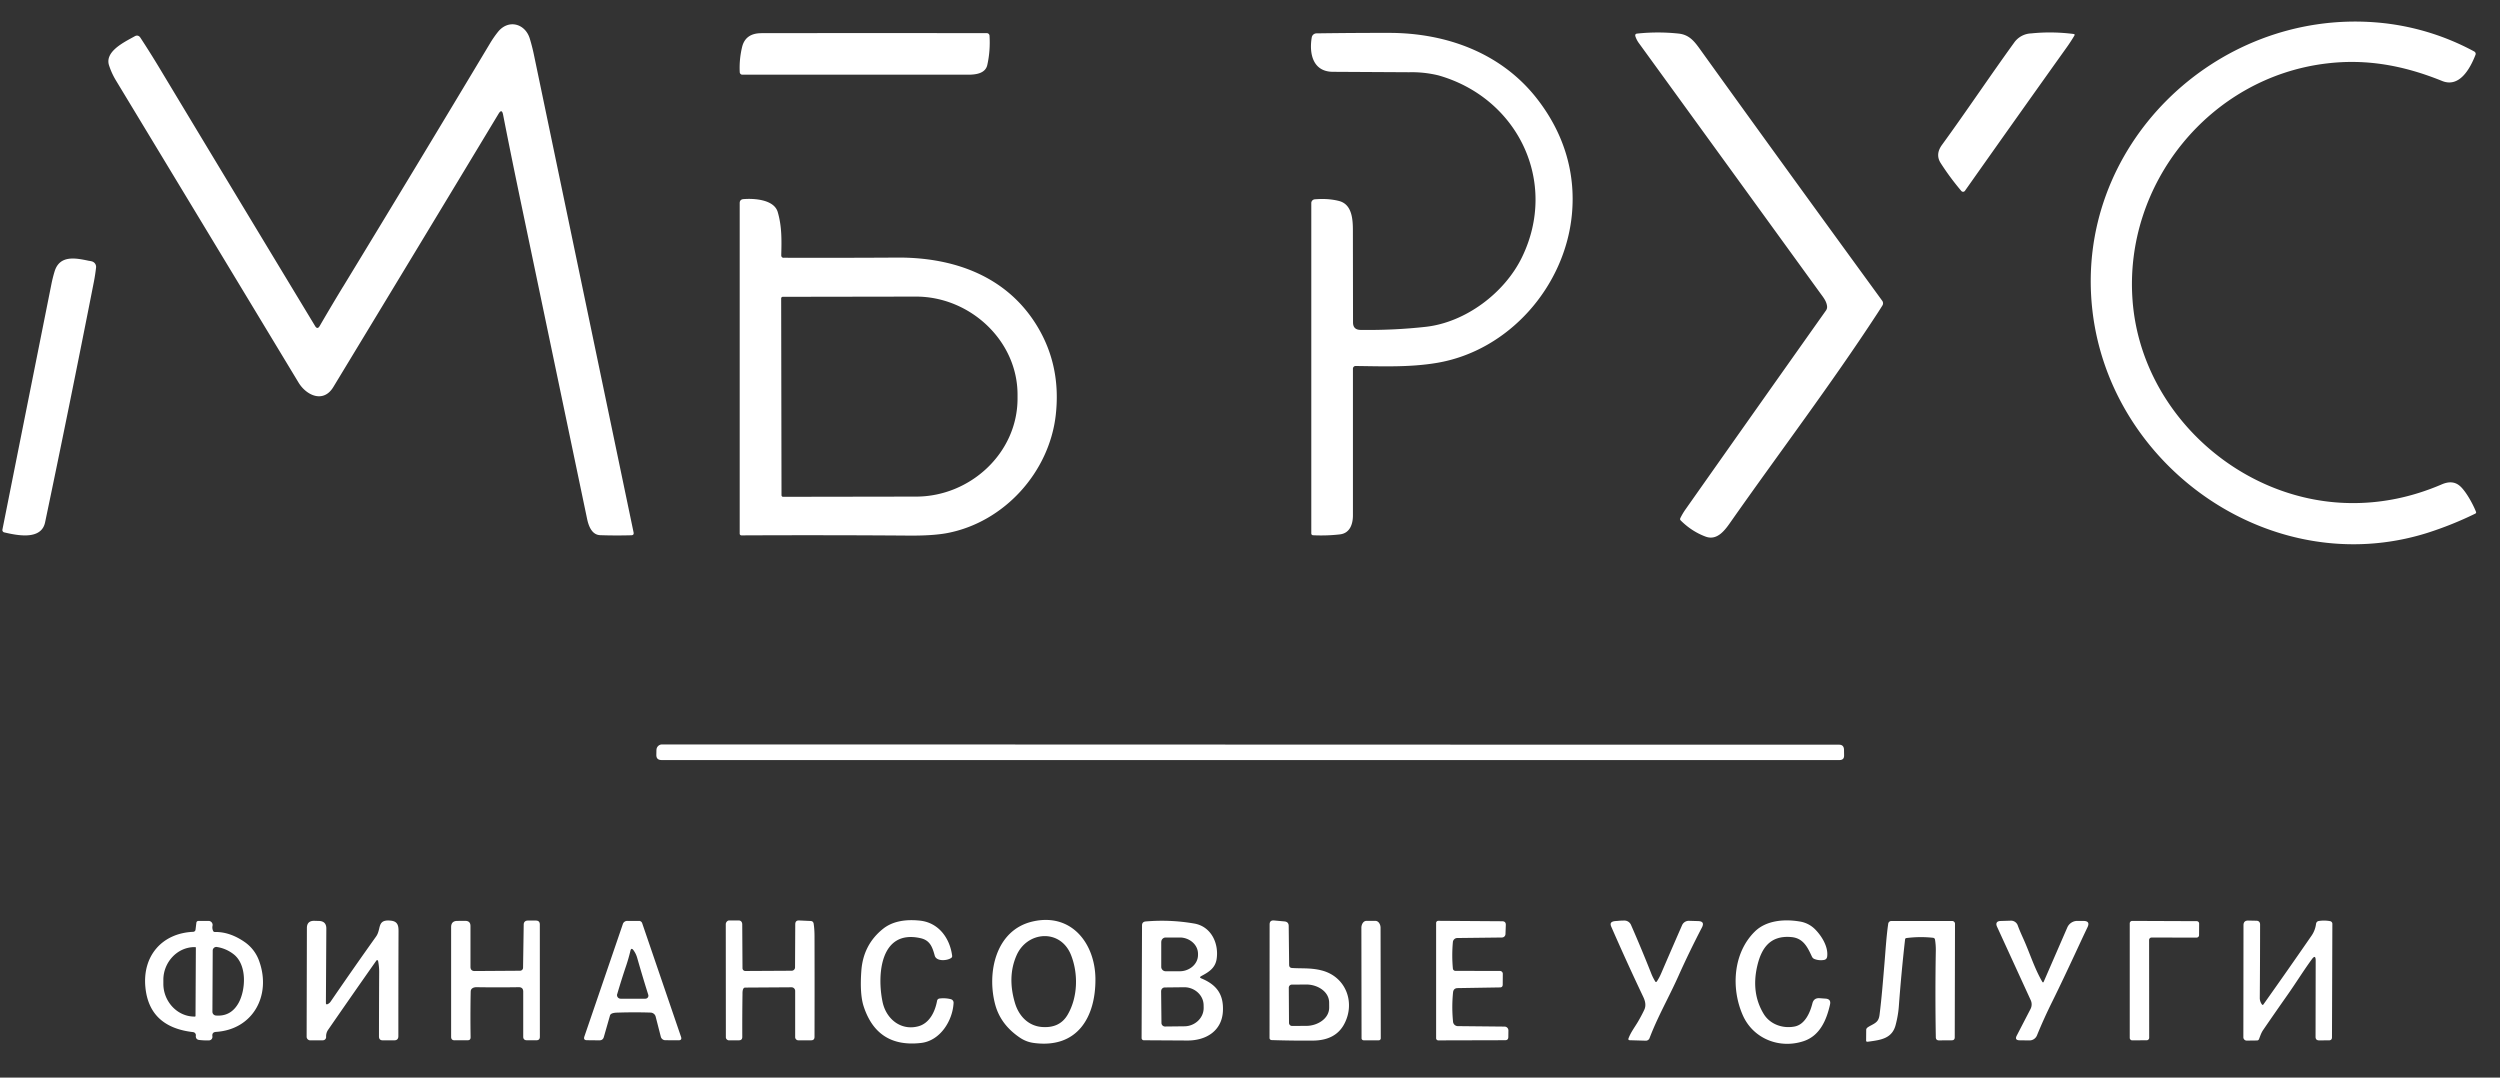
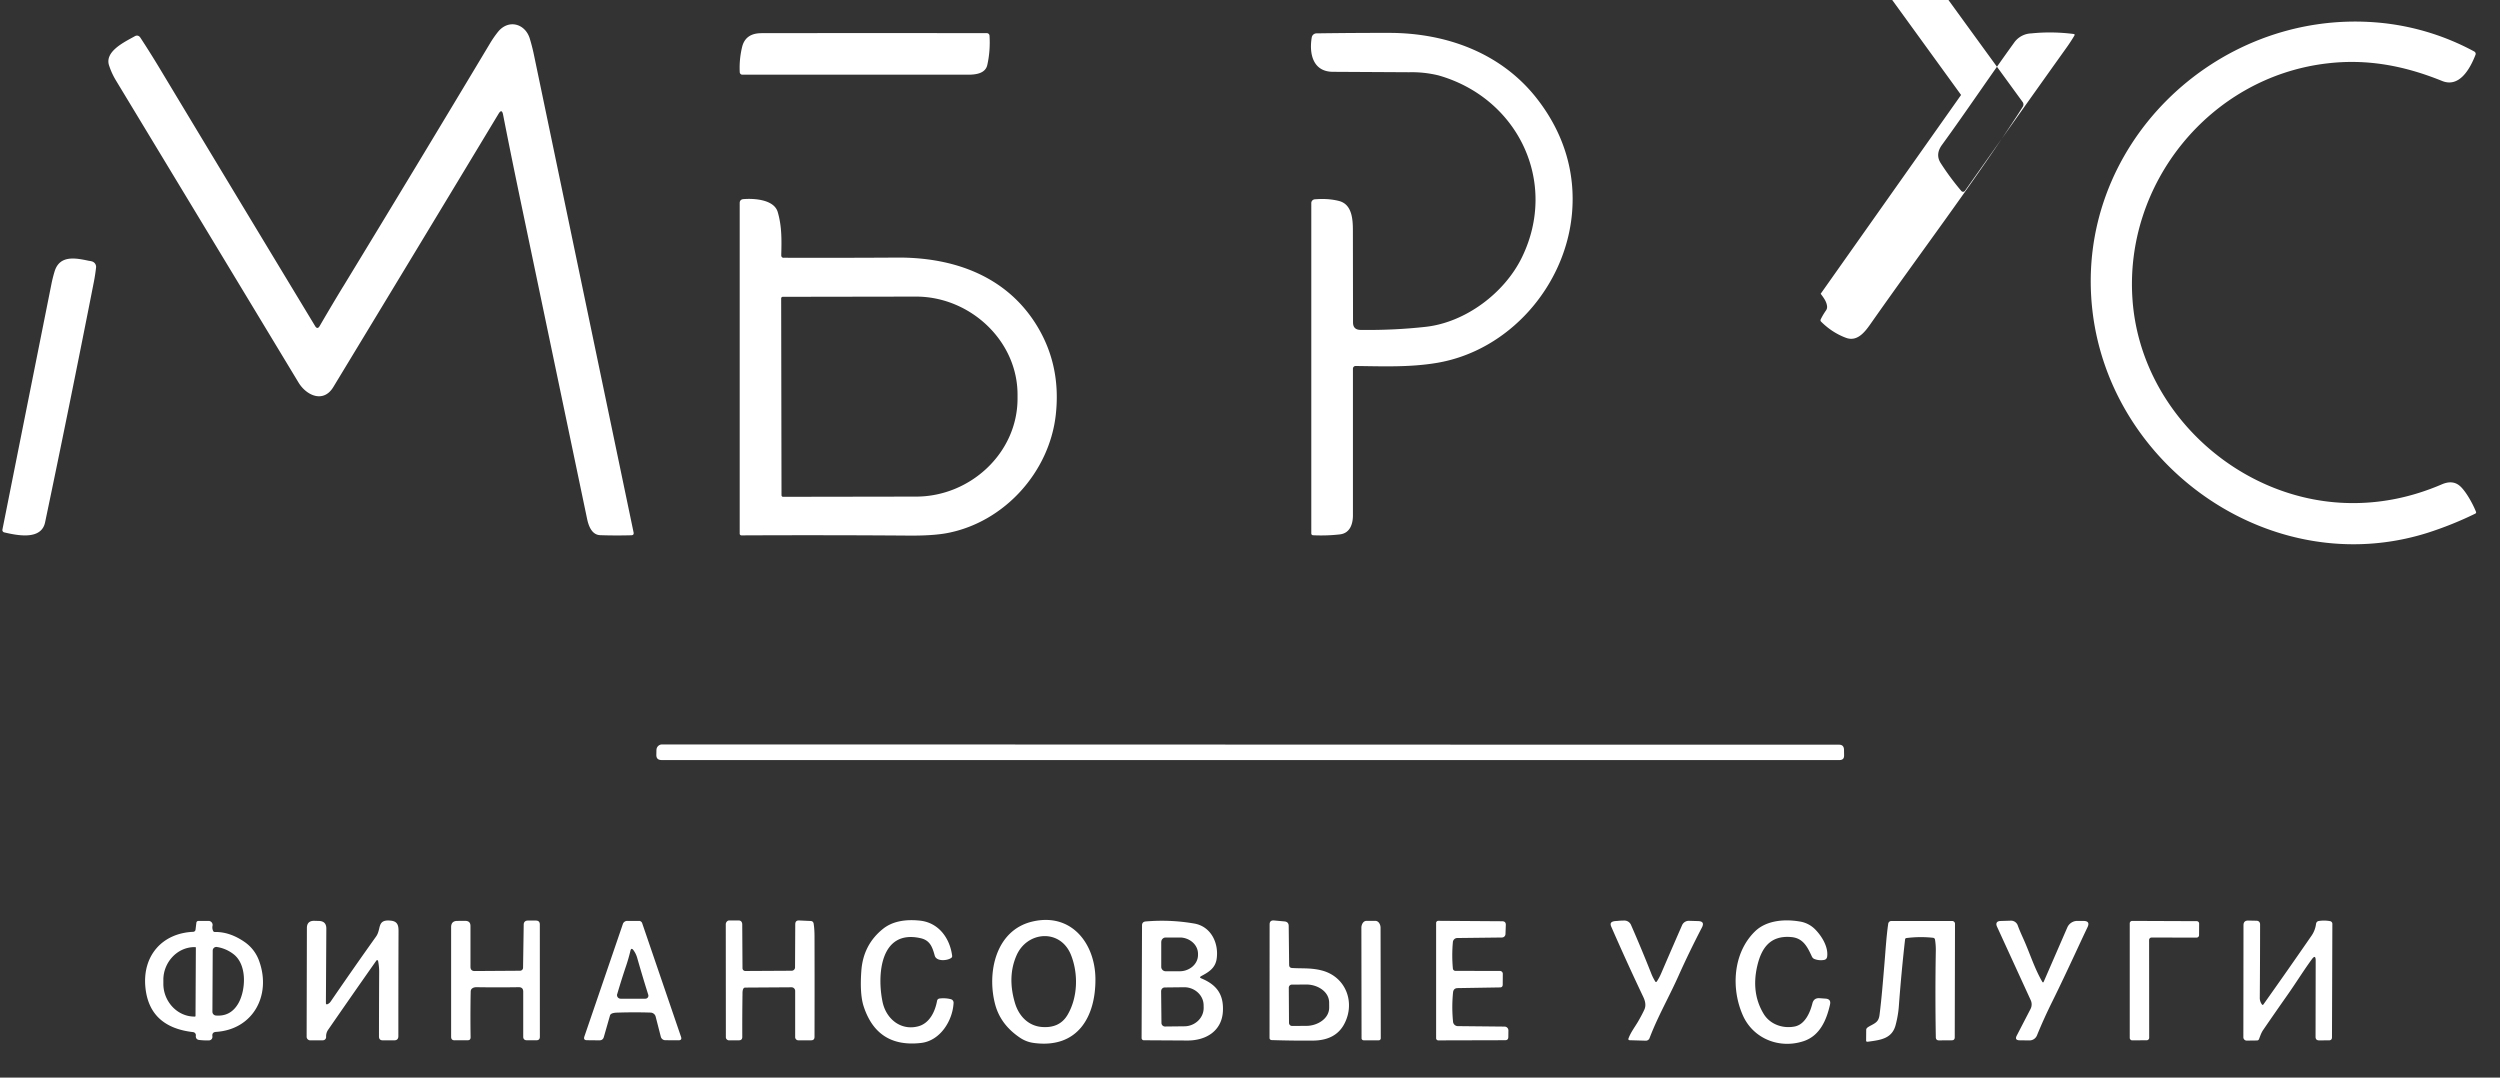
<svg xmlns="http://www.w3.org/2000/svg" width="58" height="25" fill="none">
  <rect width="100%" height="100%" fill="#333333" stroke="none" />
-   <path fill-rule="evenodd" clip-rule="evenodd" d="M57.407 1.197a5.742 5.742 0 00-2.28-.677c-3.737-.3-7.029 2.891-6.581 6.7.428 3.646 4.182 6.266 7.762 5.145a8.197 8.197 0 001.117-.448c.02-.01.025-.024.018-.044-.078-.196-.25-.503-.389-.611-.109-.086-.244-.094-.404-.025-.7.301-1.414.446-2.14.434-2.558-.039-4.838-2.11-5.034-4.694-.207-2.706 1.785-5.181 4.504-5.505.932-.112 1.796.05 2.676.406.402.164.65-.282.777-.61a.06.06 0 00-.026-.07zM7.954 6.658c-.179.295-.358.596-.537.905-.035.06-.07.06-.106.002a3026.467 3026.467 0 01-3.557-5.896c-.164-.275-.33-.54-.497-.795-.031-.048-.079-.063-.132-.032l-.073.04c-.237.13-.619.338-.522.635.04.122.092.237.158.346 1.436 2.374 2.849 4.712 4.238 7.012.18.298.577.487.808.103 1.32-2.178 2.598-4.29 3.833-6.339.05-.083.085-.077.104.018.127.65.258 1.291.39 1.925l1.559 7.452c.034.163.108.375.305.382.234.008.475.009.722.002.044-.001.061-.023.052-.067L13.77 7.9l-1.384-6.634a4.377 4.377 0 00-.095-.371c-.108-.353-.502-.457-.743-.149a2.357 2.357 0 00-.174.251 913.182 913.182 0 01-3.419 5.661zM31.45 8.491a.062.062 0 00-.062.062v3.404c0 .202-.07.415-.304.441a3.84 3.84 0 01-.617.02c-.03-.001-.045-.017-.045-.047V4.71c0-.045.037-.083.081-.086.125-.01.24-.01.346.001.076.008.15.02.224.04.3.083.314.436.314.691l.003 2.123c0 .116.059.174.175.175.518.007 1.023-.017 1.515-.072.92-.104 1.825-.783 2.228-1.61.853-1.749-.094-3.702-1.94-4.224a2.617 2.617 0 00-.677-.072l-1.77-.01c-.467-.004-.552-.429-.488-.8a.113.113 0 01.109-.092c.582-.008 1.147-.012 1.695-.011 1.32.002 2.602.467 3.43 1.538.604.78.895 1.69.801 2.674-.158 1.668-1.457 3.16-3.127 3.443-.628.107-1.269.08-1.89.073zM42.24 6.815c.065.089.137.179.148.292a.14.14 0 01-.024.094c-1.097 1.55-2.183 3.087-3.257 4.612a1.512 1.512 0 00-.123.207c-.01.021-.007.04.01.056.169.168.36.293.575.373.278.104.46-.163.597-.36 1.123-1.6 2.311-3.168 3.38-4.804a8.87 8.87 0 00.123-.193.098.098 0 00-.005-.119c-1.406-1.93-2.81-3.864-4.204-5.804-.142-.198-.26-.363-.517-.39a4.563 4.563 0 00-.96 0c-.039.004-.053.026-.042.064a.572.572 0 00.089.168c1.394 1.92 2.797 3.855 4.21 5.804zm4.491-5.83a.506.506 0 01.393-.21c.32-.033.647-.029.981.013.027.003.033.016.02.039a3.733 3.733 0 01-.178.273 744.5 744.5 0 00-2.361 3.328.053.053 0 01-.082.004 6.055 6.055 0 01-.48-.648c-.086-.134-.077-.275.028-.42.571-.785 1.11-1.593 1.68-2.38zM17.664.77c-.246 0-.396.107-.448.323-.045.19-.064.383-.054.582a.061.061 0 00.06.058h5.231c.17 0 .406-.02.452-.225.05-.222.066-.449.052-.681a.063.063 0 00-.063-.058c-1.613-.002-3.357-.002-5.23 0zm.521 5.21a290.9 290.9 0 002.634-.004c1.309-.008 2.55.43 3.254 1.608.366.613.506 1.297.42 2.05-.152 1.322-1.193 2.477-2.51 2.732-.218.042-.51.062-.878.06-1.31-.01-2.611-.011-3.906-.005a.04.04 0 01-.038-.039V4.71c0-.05.028-.085.083-.09.235-.02.715.002.8.302.097.334.09.655.081.998 0 .04.02.061.06.061zm-.062.943l.008 4.566c0 .02.016.037.036.037l3.09-.005c1.249-.002 2.352-1.008 2.35-2.28v-.088c-.002-1.258-1.11-2.274-2.358-2.272l-3.09.005a.038.038 0 00-.036.037zM2.068 6.052c-.307-.065-.683-.145-.802.247a3.127 3.127 0 00-.074.296L.46 10.26l-.404 2.027a.056.056 0 00.04.064c.312.073.862.185.95-.232.37-1.765.748-3.627 1.133-5.586.021-.11.038-.22.05-.329a.131.131 0 00-.06-.123c-.03-.02-.067-.023-.101-.03zM15.23 17.404a.129.129 0 01.13-.133c9.043 0 16.643.006 27.307.006.08 0 .113.046.114.12l.002.13c.001.07-.034.106-.105.106h-27.33c-.083 0-.123-.041-.121-.123l.002-.107zM7.67 23.238a.168.168 0 01-.065.056c-.029.015-.044.006-.044-.027l.01-1.724c0-.115-.057-.174-.172-.177l-.107-.003c-.114-.002-.172.054-.172.168l-.006 2.521c0 .046.038.084.083.084l.295-.001a.075.075 0 00.074-.078.264.264 0 01.044-.162c.354-.512.727-1.049 1.122-1.61.011-.016.037-.01.04.01.017.085.025.17.025.25-.003.499-.004.999-.005 1.5 0 .062.03.092.092.091h.264c.063-.001.094-.033.094-.096 0-.809.001-1.622.004-2.44 0-.127-.021-.222-.172-.24-.227-.027-.25.07-.278.189-.014.056-.029.118-.068.174a98.8 98.8 0 00-1.058 1.515zm3.25-.234a29.66 29.66 0 00-.002 1.06c.001.047-.022.07-.068.07l-.303.001c-.054 0-.081-.026-.081-.08V21.51c0-.097.049-.145.145-.145l.183-.001c.08 0 .121.04.121.12v.946c0 .066.034.099.1.098l1.052-.007a.07.07 0 00.068-.069l.015-1c0-.058.034-.095.096-.095h.186c.061 0 .092.031.092.092l.001 2.605c0 .054-.027.08-.08.08h-.224c-.05 0-.082-.027-.082-.08v-1.047c0-.07-.035-.105-.105-.104-.325.005-.649.005-.973 0-.067-.002-.14.024-.14.1zm6.306.056c0-.041-.001-.148.062-.148l1.076-.007c.046 0 .084.038.084.084v1.073c0 .04.033.073.072.073h.3c.05 0 .076-.026.077-.077.002-.763.002-1.542 0-2.335 0-.1-.006-.206-.02-.293-.006-.038-.028-.06-.067-.063l-.262-.012c-.065-.006-.097.023-.098.088l-.005 1.001a.078.078 0 01-.077.077l-1.077.006a.065.065 0 01-.065-.064l-.006-1.016c0-.05-.026-.09-.076-.092h-.227c-.043-.002-.079.045-.079.087l.002 2.622c0 .04.034.072.073.072l.232-.001c.051 0 .076-.027.076-.078a51.308 51.308 0 01.005-.997zm4.083.749c.252-.07.383-.331.43-.585.006-.035.027-.055.062-.059a.71.71 0 01.258.016c.039.01.066.045.064.085-.019.408-.306.876-.749.93-.68.08-1.126-.202-1.337-.848-.062-.19-.08-.465-.054-.824.029-.405.197-.73.503-.975.207-.165.494-.229.859-.19.427.046.691.4.745.816a.052.052 0 01-.02.048c-.09.066-.344.09-.384-.052-.054-.194-.106-.357-.333-.406-.933-.206-1.008.853-.878 1.478.083.4.429.677.834.566zm2.647-2.43c-.858.198-1.065 1.19-.867 1.928.083.308.272.562.567.763.099.068.207.11.323.126 1.018.14 1.442-.602 1.435-1.485-.005-.818-.553-1.541-1.458-1.332zm.892.778c.168.424.161.97-.076 1.38-.123.215-.324.311-.601.289-.319-.026-.537-.26-.625-.561-.118-.4-.107-.764.034-1.091.245-.576 1.024-.634 1.268-.017zm3.021.489c-.037.02-.036.037.003.053.358.149.517.372.5.755-.02.456-.383.69-.832.686l-1.005-.006a.05.05 0 01-.043-.025.051.051 0 01-.007-.026l.01-2.613c0-.056.029-.087.084-.092a4.374 4.374 0 011.121.047c.4.065.583.464.525.83-.034.207-.185.3-.356.39zm-.928-.795v.581c0 .055.046.101.101.101h.332c.21 0 .42-.155.42-.38v-.023c0-.224-.21-.38-.42-.38h-.332a.102.102 0 00-.1.101zm-.003 1.142l.008.74c0 .045.038.083.084.082l.452-.005c.234-.002.445-.188.443-.428l-.001-.06c-.002-.24-.217-.42-.45-.418l-.453.005a.084.084 0 00-.082.084zm3.698-.486c-.245-.055-.43-.035-.656-.049-.048-.002-.072-.027-.072-.074l-.01-.899c0-.066-.033-.102-.099-.108l-.241-.022c-.069-.006-.103.025-.103.093l-.002 2.635c0 .024.021.046.046.047.31.01.63.015.963.012.348-.003.59-.131.724-.384.27-.508.03-1.12-.55-1.25zm-.731 1.225l-.005-.818c0-.038.031-.071.07-.071l.338-.002c.24-.002.526.15.528.42l.001.111c.002.268-.282.426-.522.428l-.339.002a.071.071 0 01-.071-.07zm8.536-.965c.037-.057.07-.118.097-.182a177.944 177.944 0 01.487-1.122.17.17 0 01.16-.1l.21.006c.11.003.14.053.089.15-.198.381-.38.757-.546 1.128-.085.19-.177.376-.269.561-.144.29-.286.577-.4.878a.091.091 0 01-.085.058l-.381-.011a.027.027 0 01-.024-.036c.052-.145.15-.27.227-.402.051-.088.098-.176.14-.265.049-.103.023-.206-.023-.303a56.081 56.081 0 01-.745-1.635c-.012-.031-.021-.07.009-.095.035-.029.095-.028.138-.032.055-.006.109-.008.163-.008.065 0 .125.04.151.1.16.365.315.736.464 1.113.024.064.056.129.096.196.013.023.027.023.042 0zm3.2 1.047c-.284.057-.58-.052-.725-.294-.193-.32-.243-.684-.151-1.095.095-.421.296-.729.794-.685.278.025.376.235.477.452l.002.003a.102.102 0 00.057.054c.069.027.14.034.216.023.049-.008.075-.036.08-.085.026-.224-.126-.468-.275-.621a.64.64 0 00-.367-.188c-.35-.058-.77-.028-1.035.232-.508.497-.557 1.322-.28 1.946.24.541.848.786 1.412.598.37-.124.528-.48.61-.847.02-.086-.014-.132-.102-.139l-.14-.01c-.088-.006-.144.034-.166.12-.053.212-.171.488-.408.536zm5.775-1.042l.546-1.256a.253.253 0 01.234-.151l.146.001c.037 0 .065.007.083.02.042.028.024.086.006.124-.098.205-.194.412-.29.619-.173.37-.346.74-.528 1.107-.128.258-.247.52-.356.787a.187.187 0 01-.174.115l-.229-.003c-.081-.001-.103-.038-.065-.11l.32-.618a.232.232 0 00.005-.2l-.783-1.708c-.036-.079-.007-.13.082-.132l.226-.007a.167.167 0 01.176.119c.04.107.087.212.134.316.146.327.25.668.43.979.014.024.026.023.037-.002zm6.218-.516c.06-.082.09-.072.09.03l-.003 1.769c0 .054.027.082.082.082l.23-.001c.045 0 .069-.024.069-.07l.009-2.634a.064.064 0 00-.05-.061.79.79 0 00-.259-.005c-.04.005-.063.028-.07.068a.618.618 0 01-.098.265 150.308 150.308 0 01-1.12 1.6c-.013.02-.026.02-.04 0a.25.25 0 01-.047-.148 214.822 214.822 0 00.007-1.705c0-.05-.03-.084-.084-.085l-.191-.004c-.073-.001-.11.035-.11.108l-.003 2.6c0 .042.035.077.078.077l.237-.003a.05.05 0 00.05-.036c.029-.076.05-.143.097-.211.189-.276.377-.546.563-.811.192-.272.367-.557.563-.825zM4.536 21.57l.02-.164a.046.046 0 01.044-.04l.239-.001c.058 0 .103.054.092.111a.188.188 0 00.013.12.041.041 0 00.041.026c.233-.004.465.075.697.237a.9.9 0 01.337.456c.273.783-.15 1.569-1.007 1.625-.066.004-.094.039-.084.104a.082.082 0 01-.078.093 1.522 1.522 0 01-.232-.01c-.056-.008-.081-.048-.074-.102a.073.073 0 00-.064-.08c-.678-.077-1.048-.425-1.107-1.043-.07-.726.388-1.253 1.111-1.284a.056.056 0 00.052-.048zm0 2l.008-1.582c0-.015-.013-.015-.024-.015-.41-.003-.728.355-.73.754v.096c-.002.4.312.76.72.762.012 0 .026 0 .026-.015zm.399-1.518l-.007 1.422a.088.088 0 00.08.086c.232.019.407-.078.526-.29.165-.297.205-.88-.112-1.13a.84.84 0 00-.391-.17.084.084 0 00-.096.082zm9.411 1.44c.256-.008.506-.008.75 0 .054.003.102.041.115.093l.12.468a.108.108 0 00.104.08l.307.002c.057 0 .076-.027.058-.08l-.9-2.633a.078.078 0 00-.08-.057h-.262a.107.107 0 00-.11.079l-.89 2.602c-.02.058 0 .087.06.087l.287.003c.055 0 .089-.025.104-.077l.143-.5c.02-.067.143-.065.194-.067zm-.027-.428a17.6 17.6 0 01.21-.666 3.94 3.94 0 00.096-.337c.013-.058.038-.063.073-.014a.548.548 0 01.083.169c.084.294.17.582.259.864a.07.07 0 01-.066.09h-.576a.084.084 0 01-.08-.107zm17.314 1.07a.046.046 0 01-.045-.044l-.004-2.567c0-.069.04-.159.12-.159h.203c.08 0 .122.089.122.157l.005 2.568c0 .024-.02.046-.045.046h-.356zm2.175-2.372l1.039-.012a.082.082 0 00.08-.078l.008-.212c.002-.058-.026-.086-.083-.087l-1.484-.01a.05.05 0 00-.05.05v2.675a.05.05 0 00.05.049l1.552-.004c.048 0 .072-.024.073-.072l.002-.154a.089.089 0 00-.087-.09l-1.087-.011a.112.112 0 01-.11-.1 3.372 3.372 0 010-.684c.007-.064.043-.097.108-.098l.981-.016c.041 0 .062-.021.063-.063l.002-.254a.066.066 0 00-.065-.065l-1.035-.002a.059.059 0 01-.058-.053 3.334 3.334 0 010-.616.103.103 0 01.101-.093zm11.035-.006a2.643 2.643 0 00-.616.007.034.034 0 00-.029.03 39.708 39.708 0 00-.145 1.554c-.01.136-.034.28-.074.432-.08.31-.336.346-.6.383l-.048.006c-.025.004-.038-.007-.037-.033l.002-.24c0-.022.01-.04.027-.054.062-.047.14-.072.2-.123.042-.035.072-.084.083-.178.049-.389.079-.78.112-1.17.027-.314.044-.63.089-.942a.073.073 0 01.071-.061h1.413c.035 0 .066.03.065.065l-.006 2.633c0 .047-.023.07-.07.07l-.295.002c-.049 0-.074-.025-.074-.074a57.35 57.35 0 010-2.015 1.49 1.49 0 00-.018-.244c-.004-.03-.021-.045-.05-.048zm5.018 2.322l-.002-2.271c0-.03.026-.056.056-.056l1.047.001c.03 0 .056-.025.056-.056l.002-.269a.056.056 0 00-.056-.056l-1.498-.006a.057.057 0 00-.056.056v2.659c0 .03.026.056.056.056l.339-.002c.03 0 .056-.026.056-.056z" fill="#fff" />
+   <path fill-rule="evenodd" clip-rule="evenodd" d="M57.407 1.197a5.742 5.742 0 00-2.28-.677c-3.737-.3-7.029 2.891-6.581 6.7.428 3.646 4.182 6.266 7.762 5.145a8.197 8.197 0 001.117-.448c.02-.01.025-.024.018-.044-.078-.196-.25-.503-.389-.611-.109-.086-.244-.094-.404-.025-.7.301-1.414.446-2.14.434-2.558-.039-4.838-2.11-5.034-4.694-.207-2.706 1.785-5.181 4.504-5.505.932-.112 1.796.05 2.676.406.402.164.65-.282.777-.61a.06.06 0 00-.026-.07zM7.954 6.658c-.179.295-.358.596-.537.905-.035.06-.07.06-.106.002a3026.467 3026.467 0 01-3.557-5.896c-.164-.275-.33-.54-.497-.795-.031-.048-.079-.063-.132-.032l-.073.04c-.237.13-.619.338-.522.635.04.122.092.237.158.346 1.436 2.374 2.849 4.712 4.238 7.012.18.298.577.487.808.103 1.32-2.178 2.598-4.29 3.833-6.339.05-.083.085-.077.104.018.127.65.258 1.291.39 1.925l1.559 7.452c.034.163.108.375.305.382.234.008.475.009.722.002.044-.001.061-.023.052-.067L13.77 7.9l-1.384-6.634a4.377 4.377 0 00-.095-.371c-.108-.353-.502-.457-.743-.149a2.357 2.357 0 00-.174.251 913.182 913.182 0 01-3.419 5.661zM31.45 8.491a.062.062 0 00-.062.062v3.404c0 .202-.07.415-.304.441a3.84 3.84 0 01-.617.02c-.03-.001-.045-.017-.045-.047V4.71c0-.045.037-.083.081-.086.125-.01.24-.01.346.001.076.008.15.02.224.04.3.083.314.436.314.691l.003 2.123c0 .116.059.174.175.175.518.007 1.023-.017 1.515-.072.92-.104 1.825-.783 2.228-1.61.853-1.749-.094-3.702-1.94-4.224a2.617 2.617 0 00-.677-.072l-1.77-.01c-.467-.004-.552-.429-.488-.8a.113.113 0 01.109-.092c.582-.008 1.147-.012 1.695-.011 1.32.002 2.602.467 3.43 1.538.604.78.895 1.69.801 2.674-.158 1.668-1.457 3.16-3.127 3.443-.628.107-1.269.08-1.89.073zM42.24 6.815c.065.089.137.179.148.292a.14.14 0 01-.024.094a1.512 1.512 0 00-.123.207c-.01.021-.007.04.01.056.169.168.36.293.575.373.278.104.46-.163.597-.36 1.123-1.6 2.311-3.168 3.38-4.804a8.87 8.87 0 00.123-.193.098.098 0 00-.005-.119c-1.406-1.93-2.81-3.864-4.204-5.804-.142-.198-.26-.363-.517-.39a4.563 4.563 0 00-.96 0c-.039.004-.053.026-.042.064a.572.572 0 00.089.168c1.394 1.92 2.797 3.855 4.21 5.804zm4.491-5.83a.506.506 0 01.393-.21c.32-.033.647-.029.981.013.027.003.033.016.02.039a3.733 3.733 0 01-.178.273 744.5 744.5 0 00-2.361 3.328.053.053 0 01-.082.004 6.055 6.055 0 01-.48-.648c-.086-.134-.077-.275.028-.42.571-.785 1.11-1.593 1.68-2.38zM17.664.77c-.246 0-.396.107-.448.323-.045.19-.064.383-.054.582a.061.061 0 00.06.058h5.231c.17 0 .406-.02.452-.225.05-.222.066-.449.052-.681a.063.063 0 00-.063-.058c-1.613-.002-3.357-.002-5.23 0zm.521 5.21a290.9 290.9 0 002.634-.004c1.309-.008 2.55.43 3.254 1.608.366.613.506 1.297.42 2.05-.152 1.322-1.193 2.477-2.51 2.732-.218.042-.51.062-.878.06-1.31-.01-2.611-.011-3.906-.005a.04.04 0 01-.038-.039V4.71c0-.05.028-.085.083-.09.235-.02.715.002.8.302.097.334.09.655.081.998 0 .04.02.061.06.061zm-.062.943l.008 4.566c0 .02.016.037.036.037l3.09-.005c1.249-.002 2.352-1.008 2.35-2.28v-.088c-.002-1.258-1.11-2.274-2.358-2.272l-3.09.005a.038.038 0 00-.036.037zM2.068 6.052c-.307-.065-.683-.145-.802.247a3.127 3.127 0 00-.074.296L.46 10.26l-.404 2.027a.056.056 0 00.04.064c.312.073.862.185.95-.232.37-1.765.748-3.627 1.133-5.586.021-.11.038-.22.05-.329a.131.131 0 00-.06-.123c-.03-.02-.067-.023-.101-.03zM15.23 17.404a.129.129 0 01.13-.133c9.043 0 16.643.006 27.307.006.08 0 .113.046.114.12l.002.13c.001.07-.034.106-.105.106h-27.33c-.083 0-.123-.041-.121-.123l.002-.107zM7.67 23.238a.168.168 0 01-.065.056c-.029.015-.044.006-.044-.027l.01-1.724c0-.115-.057-.174-.172-.177l-.107-.003c-.114-.002-.172.054-.172.168l-.006 2.521c0 .046.038.084.083.084l.295-.001a.075.075 0 00.074-.078.264.264 0 01.044-.162c.354-.512.727-1.049 1.122-1.61.011-.016.037-.01.04.01.017.085.025.17.025.25-.003.499-.004.999-.005 1.5 0 .062.03.092.092.091h.264c.063-.001.094-.033.094-.096 0-.809.001-1.622.004-2.44 0-.127-.021-.222-.172-.24-.227-.027-.25.07-.278.189-.014.056-.029.118-.068.174a98.8 98.8 0 00-1.058 1.515zm3.25-.234a29.66 29.66 0 00-.002 1.06c.001.047-.022.07-.068.07l-.303.001c-.054 0-.081-.026-.081-.08V21.51c0-.097.049-.145.145-.145l.183-.001c.08 0 .121.04.121.12v.946c0 .066.034.099.1.098l1.052-.007a.07.07 0 00.068-.069l.015-1c0-.058.034-.095.096-.095h.186c.061 0 .092.031.092.092l.001 2.605c0 .054-.027.08-.08.08h-.224c-.05 0-.082-.027-.082-.08v-1.047c0-.07-.035-.105-.105-.104-.325.005-.649.005-.973 0-.067-.002-.14.024-.14.1zm6.306.056c0-.041-.001-.148.062-.148l1.076-.007c.046 0 .084.038.084.084v1.073c0 .04.033.073.072.073h.3c.05 0 .076-.026.077-.077.002-.763.002-1.542 0-2.335 0-.1-.006-.206-.02-.293-.006-.038-.028-.06-.067-.063l-.262-.012c-.065-.006-.097.023-.098.088l-.005 1.001a.078.078 0 01-.077.077l-1.077.006a.065.065 0 01-.065-.064l-.006-1.016c0-.05-.026-.09-.076-.092h-.227c-.043-.002-.079.045-.079.087l.002 2.622c0 .04.034.072.073.072l.232-.001c.051 0 .076-.027.076-.078a51.308 51.308 0 01.005-.997zm4.083.749c.252-.07.383-.331.43-.585.006-.035.027-.055.062-.059a.71.71 0 01.258.016c.039.01.066.045.064.085-.019.408-.306.876-.749.93-.68.08-1.126-.202-1.337-.848-.062-.19-.08-.465-.054-.824.029-.405.197-.73.503-.975.207-.165.494-.229.859-.19.427.046.691.4.745.816a.052.052 0 01-.02.048c-.09.066-.344.09-.384-.052-.054-.194-.106-.357-.333-.406-.933-.206-1.008.853-.878 1.478.083.4.429.677.834.566zm2.647-2.43c-.858.198-1.065 1.19-.867 1.928.083.308.272.562.567.763.099.068.207.11.323.126 1.018.14 1.442-.602 1.435-1.485-.005-.818-.553-1.541-1.458-1.332zm.892.778c.168.424.161.97-.076 1.38-.123.215-.324.311-.601.289-.319-.026-.537-.26-.625-.561-.118-.4-.107-.764.034-1.091.245-.576 1.024-.634 1.268-.017zm3.021.489c-.037.02-.036.037.003.053.358.149.517.372.5.755-.02.456-.383.69-.832.686l-1.005-.006a.05.05 0 01-.043-.025.051.051 0 01-.007-.026l.01-2.613c0-.056.029-.087.084-.092a4.374 4.374 0 011.121.047c.4.065.583.464.525.83-.034.207-.185.3-.356.39zm-.928-.795v.581c0 .055.046.101.101.101h.332c.21 0 .42-.155.42-.38v-.023c0-.224-.21-.38-.42-.38h-.332a.102.102 0 00-.1.101zm-.003 1.142l.008.74c0 .045.038.083.084.082l.452-.005c.234-.002.445-.188.443-.428l-.001-.06c-.002-.24-.217-.42-.45-.418l-.453.005a.084.084 0 00-.082.084zm3.698-.486c-.245-.055-.43-.035-.656-.049-.048-.002-.072-.027-.072-.074l-.01-.899c0-.066-.033-.102-.099-.108l-.241-.022c-.069-.006-.103.025-.103.093l-.002 2.635c0 .024.021.046.046.047.31.01.63.015.963.012.348-.003.59-.131.724-.384.27-.508.03-1.12-.55-1.25zm-.731 1.225l-.005-.818c0-.038.031-.071.07-.071l.338-.002c.24-.002.526.15.528.42l.001.111c.002.268-.282.426-.522.428l-.339.002a.071.071 0 01-.071-.07zm8.536-.965c.037-.057.07-.118.097-.182a177.944 177.944 0 01.487-1.122.17.17 0 01.16-.1l.21.006c.11.003.14.053.089.15-.198.381-.38.757-.546 1.128-.085.19-.177.376-.269.561-.144.29-.286.577-.4.878a.091.091 0 01-.085.058l-.381-.011a.027.027 0 01-.024-.036c.052-.145.15-.27.227-.402.051-.088.098-.176.14-.265.049-.103.023-.206-.023-.303a56.081 56.081 0 01-.745-1.635c-.012-.031-.021-.07.009-.095.035-.029.095-.028.138-.032.055-.006.109-.008.163-.008.065 0 .125.04.151.1.16.365.315.736.464 1.113.024.064.056.129.096.196.013.023.027.023.042 0zm3.2 1.047c-.284.057-.58-.052-.725-.294-.193-.32-.243-.684-.151-1.095.095-.421.296-.729.794-.685.278.025.376.235.477.452l.002.003a.102.102 0 00.057.054c.069.027.14.034.216.023.049-.008.075-.036.08-.085.026-.224-.126-.468-.275-.621a.64.64 0 00-.367-.188c-.35-.058-.77-.028-1.035.232-.508.497-.557 1.322-.28 1.946.24.541.848.786 1.412.598.37-.124.528-.48.61-.847.02-.086-.014-.132-.102-.139l-.14-.01c-.088-.006-.144.034-.166.12-.053.212-.171.488-.408.536zm5.775-1.042l.546-1.256a.253.253 0 01.234-.151l.146.001c.037 0 .065.007.083.02.042.028.024.086.006.124-.098.205-.194.412-.29.619-.173.37-.346.74-.528 1.107-.128.258-.247.52-.356.787a.187.187 0 01-.174.115l-.229-.003c-.081-.001-.103-.038-.065-.11l.32-.618a.232.232 0 00.005-.2l-.783-1.708c-.036-.079-.007-.13.082-.132l.226-.007a.167.167 0 01.176.119c.04.107.087.212.134.316.146.327.25.668.43.979.014.024.026.023.037-.002zm6.218-.516c.06-.082.09-.072.09.03l-.003 1.769c0 .054.027.082.082.082l.23-.001c.045 0 .069-.024.069-.07l.009-2.634a.064.064 0 00-.05-.061.79.79 0 00-.259-.005c-.04.005-.063.028-.07.068a.618.618 0 01-.098.265 150.308 150.308 0 01-1.12 1.6c-.013.02-.026.02-.04 0a.25.25 0 01-.047-.148 214.822 214.822 0 00.007-1.705c0-.05-.03-.084-.084-.085l-.191-.004c-.073-.001-.11.035-.11.108l-.003 2.6c0 .042.035.077.078.077l.237-.003a.05.05 0 00.05-.036c.029-.076.05-.143.097-.211.189-.276.377-.546.563-.811.192-.272.367-.557.563-.825zM4.536 21.57l.02-.164a.046.046 0 01.044-.04l.239-.001c.058 0 .103.054.092.111a.188.188 0 00.013.12.041.041 0 00.041.026c.233-.004.465.075.697.237a.9.9 0 01.337.456c.273.783-.15 1.569-1.007 1.625-.066.004-.094.039-.084.104a.082.082 0 01-.078.093 1.522 1.522 0 01-.232-.01c-.056-.008-.081-.048-.074-.102a.073.073 0 00-.064-.08c-.678-.077-1.048-.425-1.107-1.043-.07-.726.388-1.253 1.111-1.284a.056.056 0 00.052-.048zm0 2l.008-1.582c0-.015-.013-.015-.024-.015-.41-.003-.728.355-.73.754v.096c-.002.4.312.76.72.762.012 0 .026 0 .026-.015zm.399-1.518l-.007 1.422a.088.088 0 00.08.086c.232.019.407-.078.526-.29.165-.297.205-.88-.112-1.13a.84.84 0 00-.391-.17.084.084 0 00-.096.082zm9.411 1.44c.256-.008.506-.008.75 0 .054.003.102.041.115.093l.12.468a.108.108 0 00.104.08l.307.002c.057 0 .076-.027.058-.08l-.9-2.633a.078.078 0 00-.08-.057h-.262a.107.107 0 00-.11.079l-.89 2.602c-.02.058 0 .087.06.087l.287.003c.055 0 .089-.025.104-.077l.143-.5c.02-.067.143-.065.194-.067zm-.027-.428a17.6 17.6 0 01.21-.666 3.94 3.94 0 00.096-.337c.013-.058.038-.063.073-.014a.548.548 0 01.083.169c.084.294.17.582.259.864a.07.07 0 01-.066.09h-.576a.084.084 0 01-.08-.107zm17.314 1.07a.046.046 0 01-.045-.044l-.004-2.567c0-.069.04-.159.12-.159h.203c.08 0 .122.089.122.157l.005 2.568c0 .024-.02.046-.045.046h-.356zm2.175-2.372l1.039-.012a.082.082 0 00.08-.078l.008-.212c.002-.058-.026-.086-.083-.087l-1.484-.01a.05.05 0 00-.05.05v2.675a.05.05 0 00.05.049l1.552-.004c.048 0 .072-.024.073-.072l.002-.154a.089.089 0 00-.087-.09l-1.087-.011a.112.112 0 01-.11-.1 3.372 3.372 0 010-.684c.007-.064.043-.097.108-.098l.981-.016c.041 0 .062-.021.063-.063l.002-.254a.066.066 0 00-.065-.065l-1.035-.002a.059.059 0 01-.058-.053 3.334 3.334 0 010-.616.103.103 0 01.101-.093zm11.035-.006a2.643 2.643 0 00-.616.007.034.034 0 00-.029.03 39.708 39.708 0 00-.145 1.554c-.01.136-.034.28-.074.432-.08.31-.336.346-.6.383l-.048.006c-.025.004-.038-.007-.037-.033l.002-.24c0-.022.01-.04.027-.054.062-.047.14-.072.2-.123.042-.035.072-.084.083-.178.049-.389.079-.78.112-1.17.027-.314.044-.63.089-.942a.073.073 0 01.071-.061h1.413c.035 0 .066.03.065.065l-.006 2.633c0 .047-.023.07-.07.07l-.295.002c-.049 0-.074-.025-.074-.074a57.35 57.35 0 010-2.015 1.49 1.49 0 00-.018-.244c-.004-.03-.021-.045-.05-.048zm5.018 2.322l-.002-2.271c0-.03.026-.056.056-.056l1.047.001c.03 0 .056-.025.056-.056l.002-.269a.056.056 0 00-.056-.056l-1.498-.006a.057.057 0 00-.056.056v2.659c0 .03.026.056.056.056l.339-.002c.03 0 .056-.026.056-.056z" fill="#fff" />
</svg>